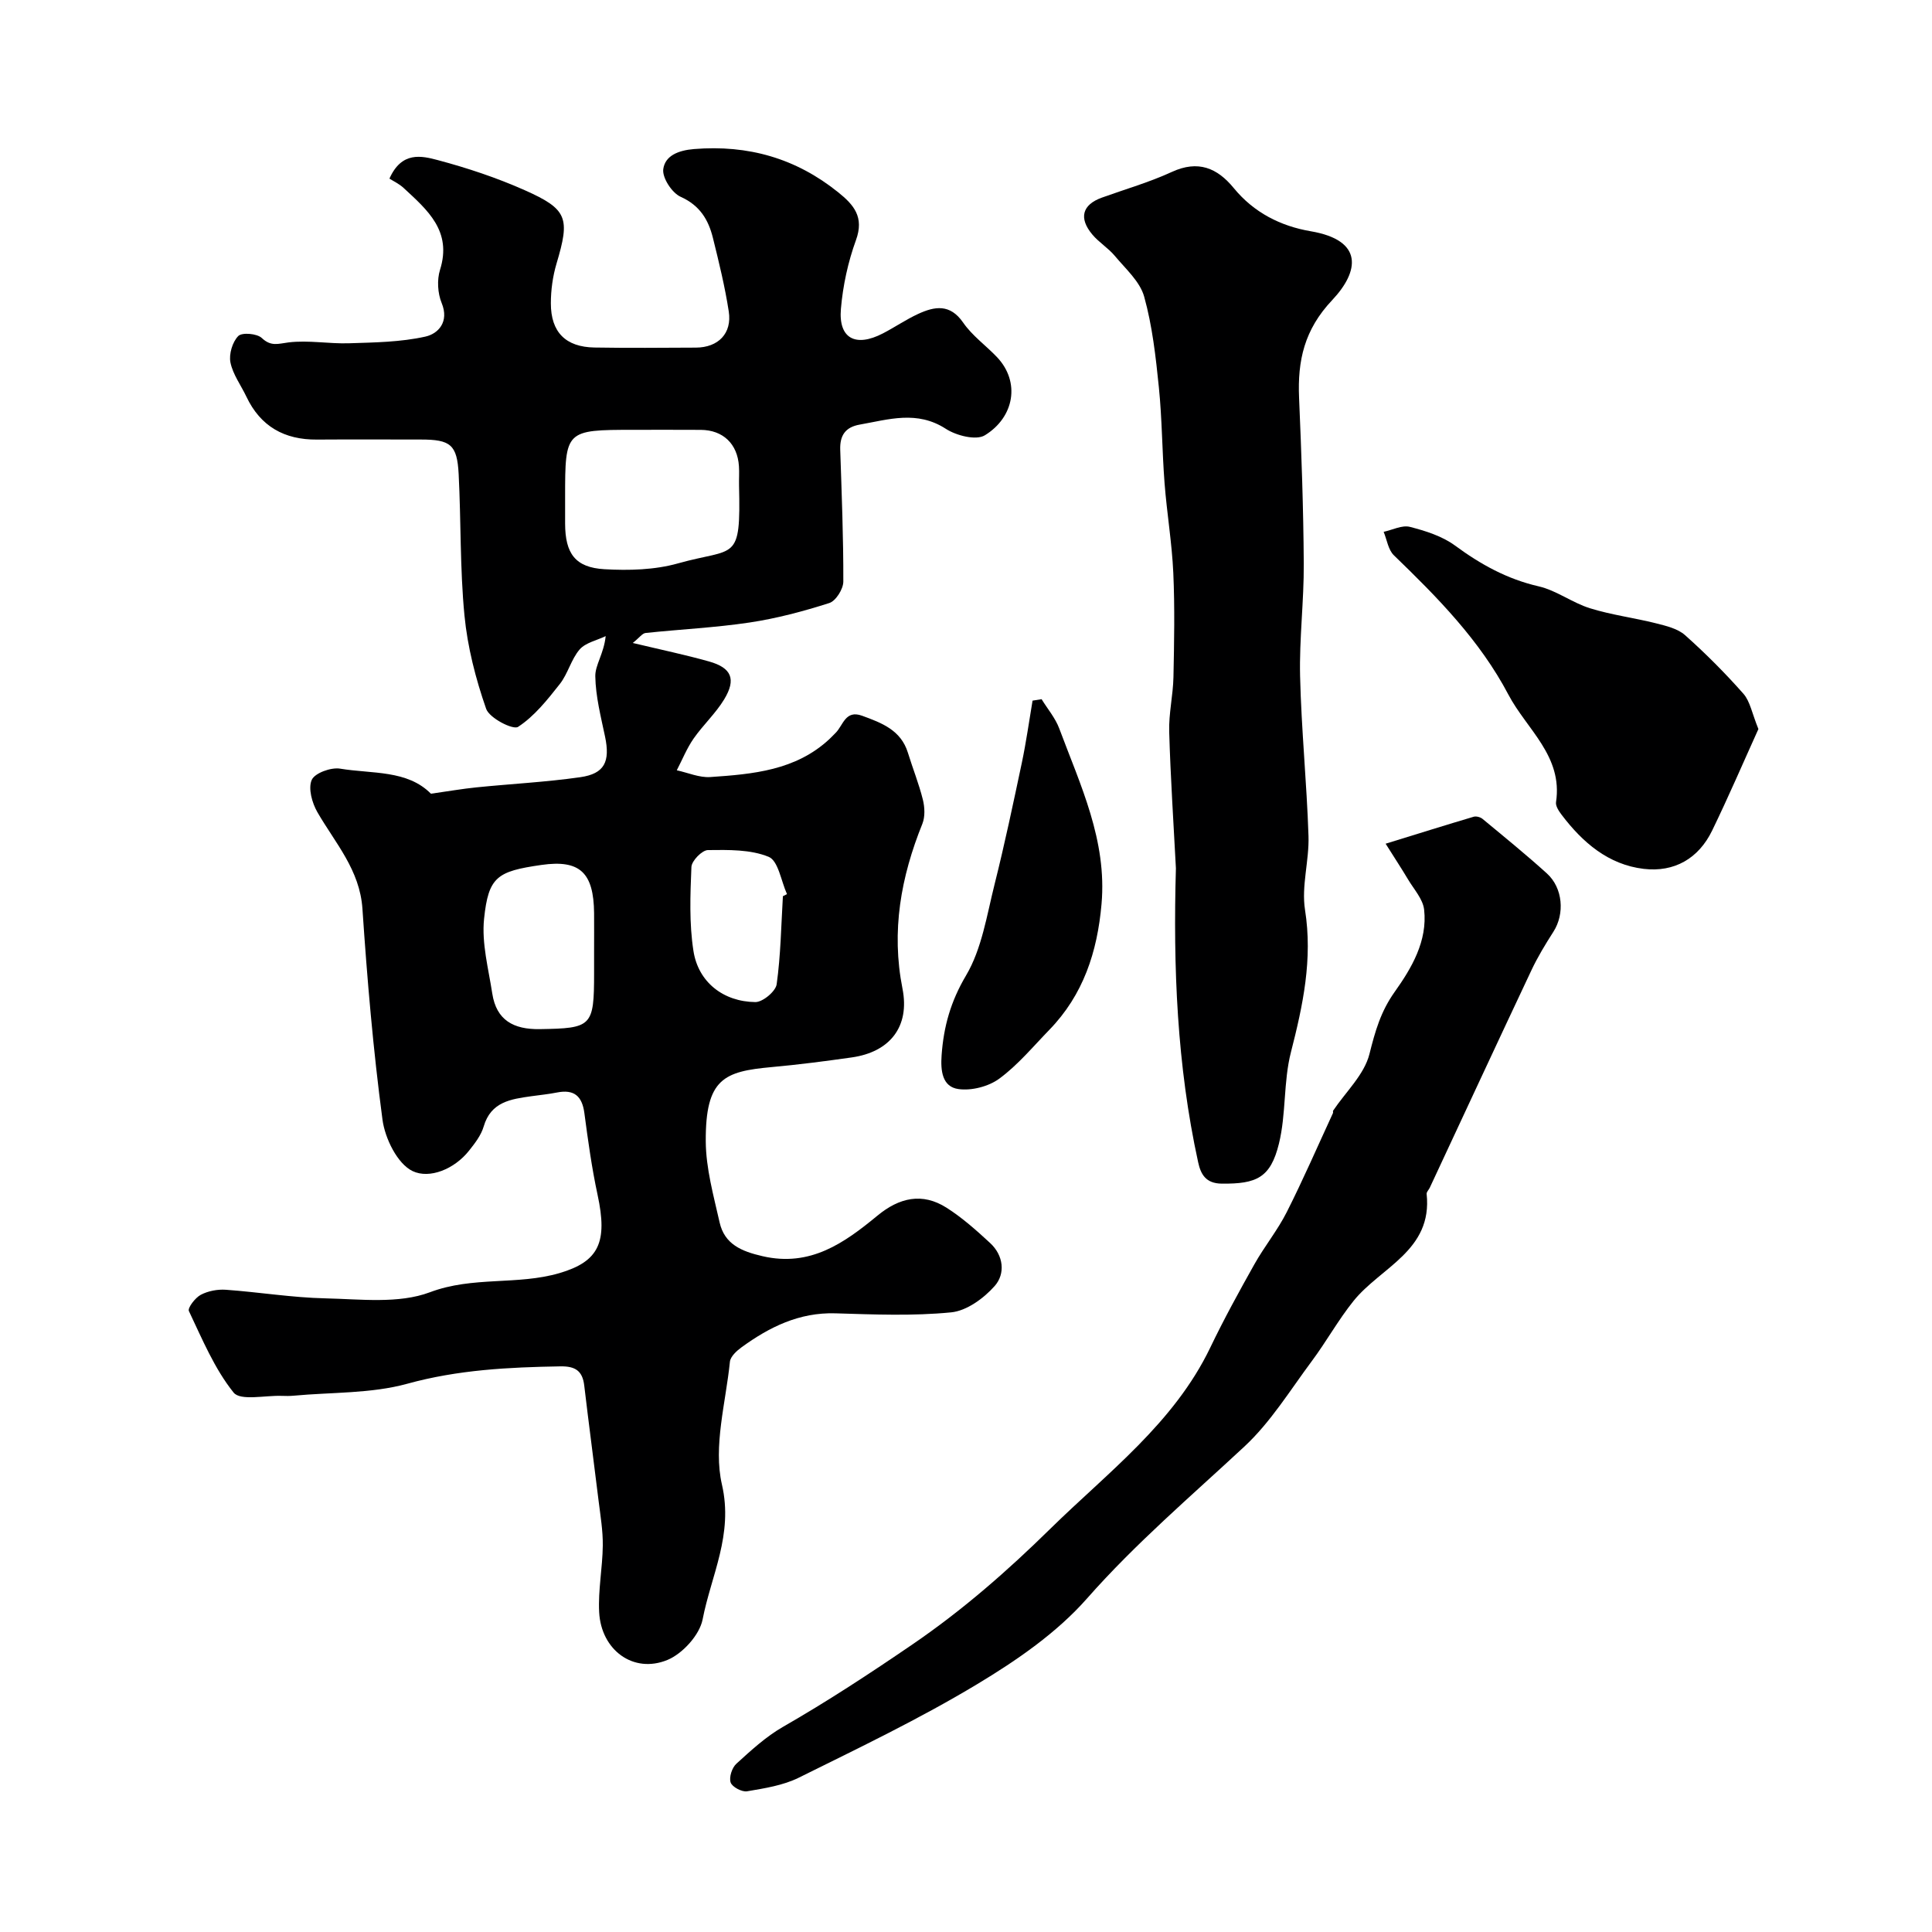
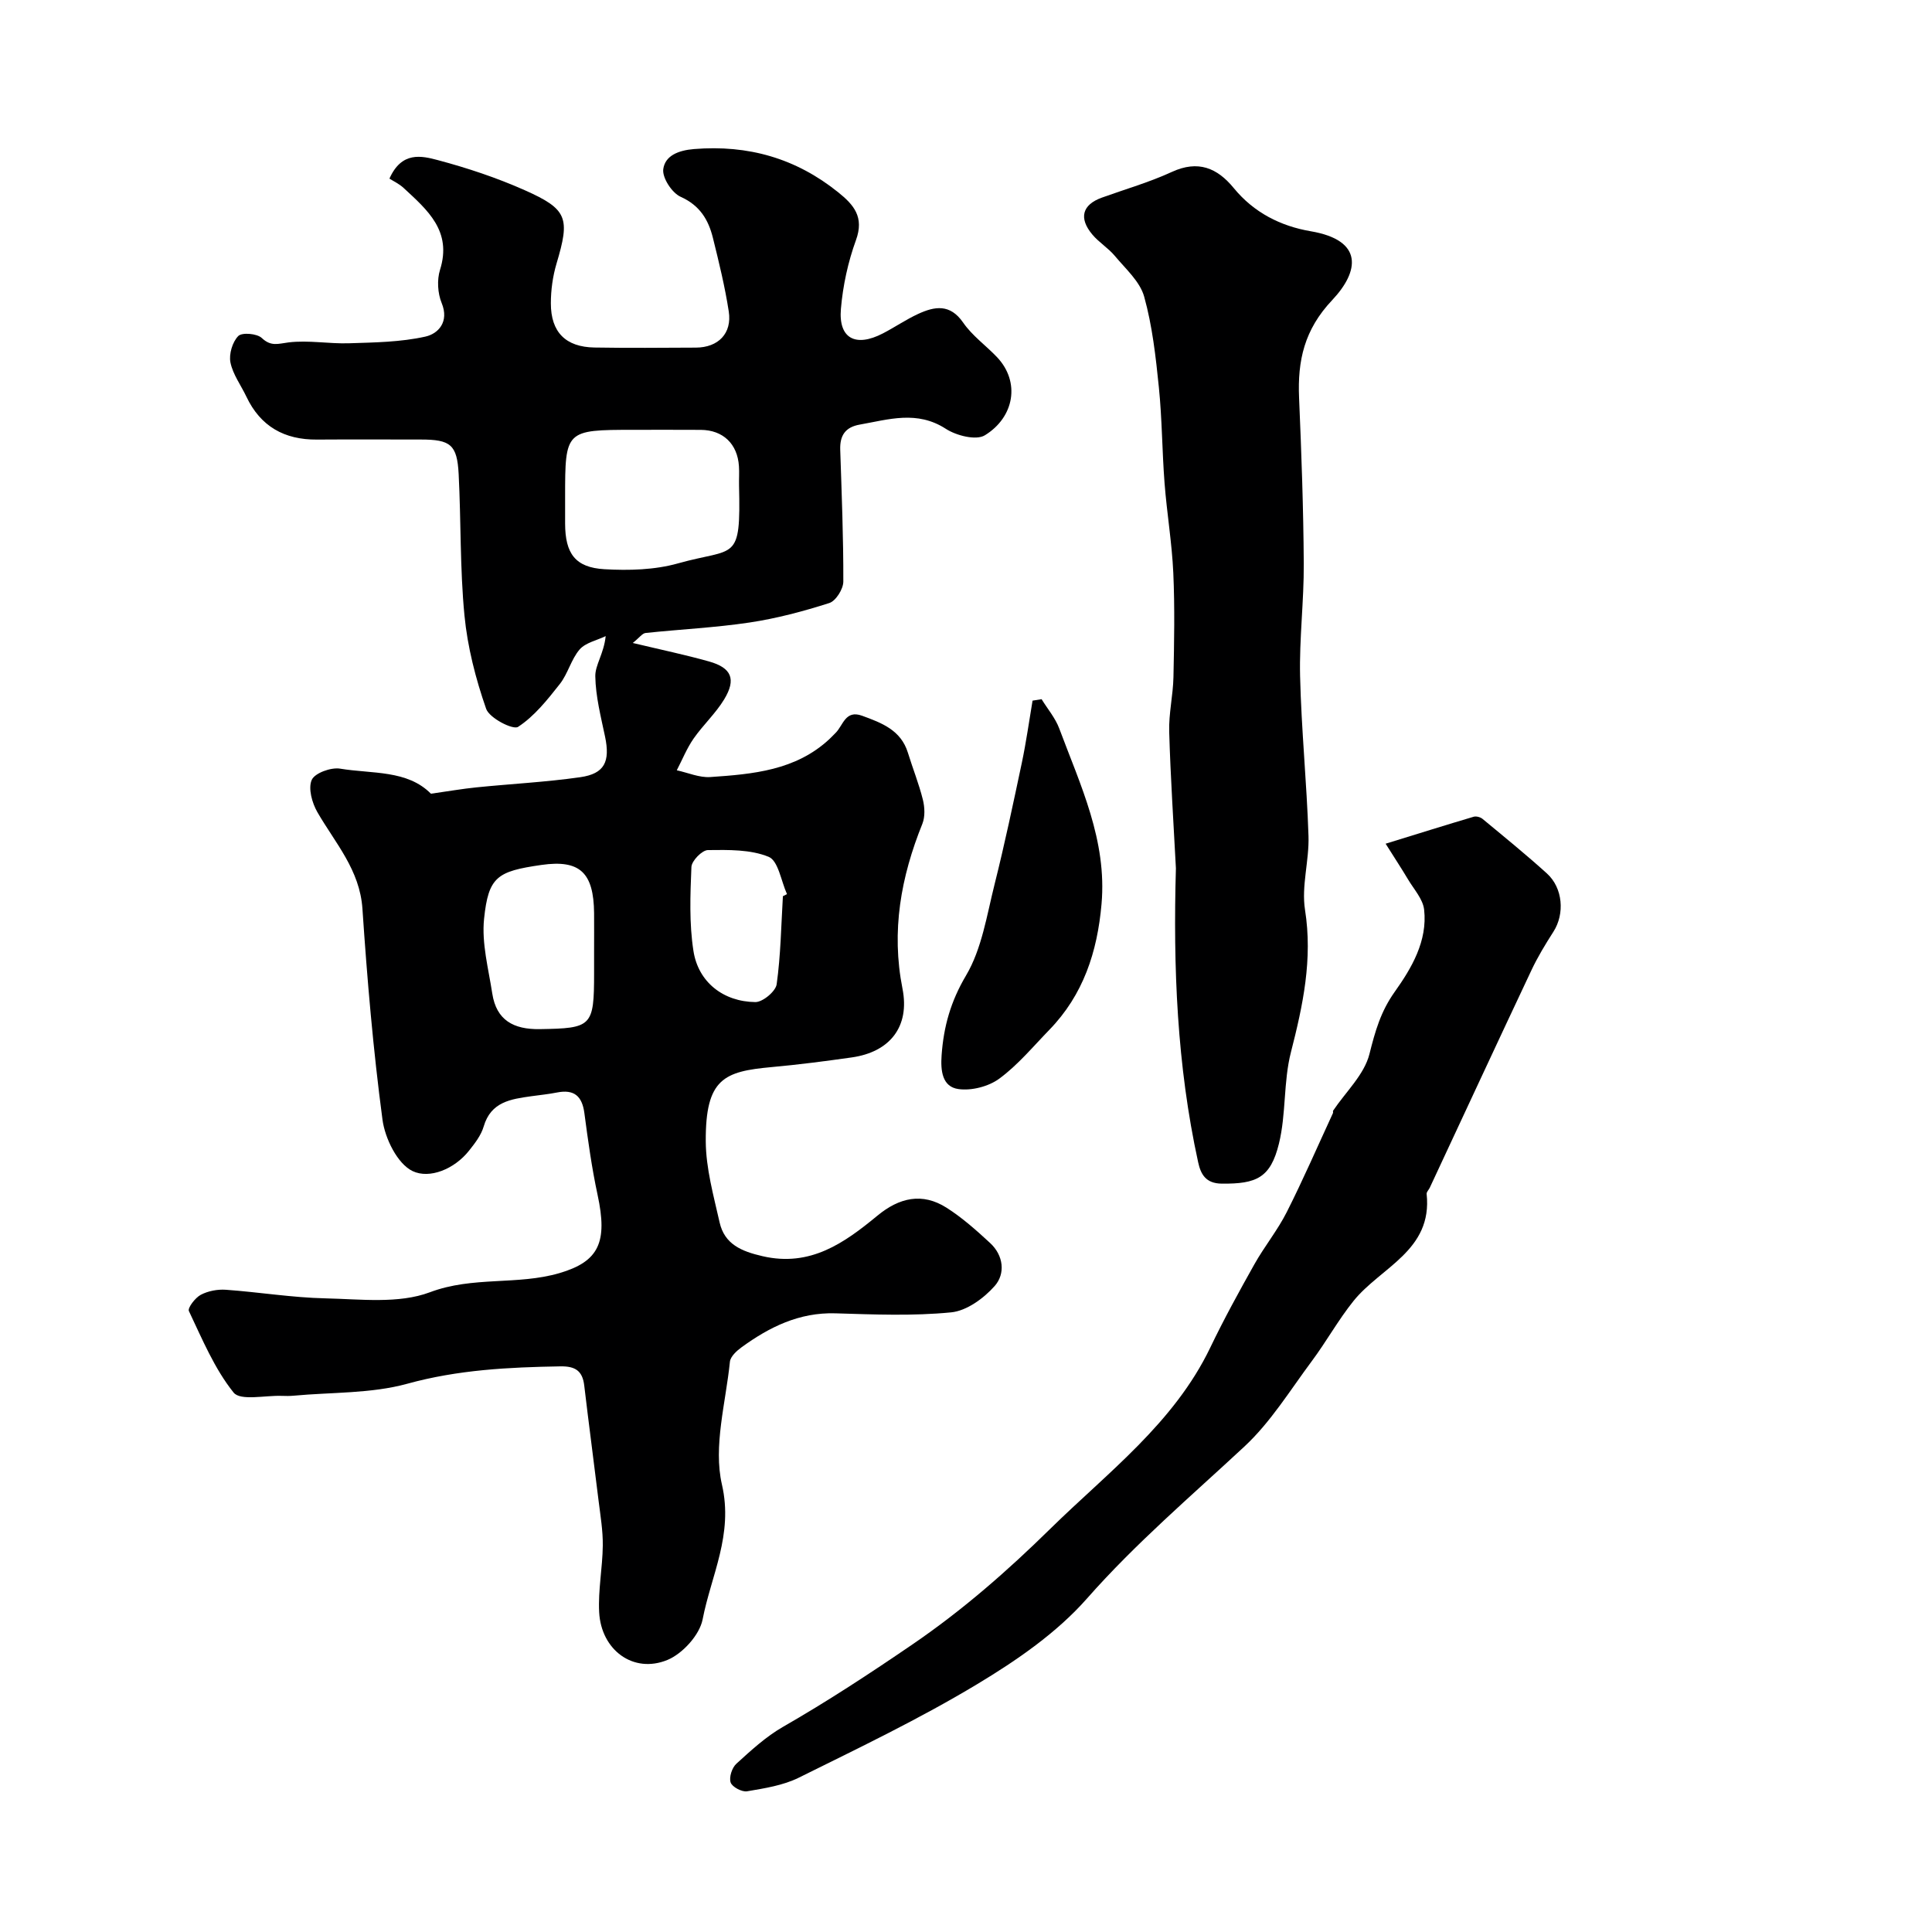
<svg xmlns="http://www.w3.org/2000/svg" enable-background="new 0 0 400 400" viewBox="0 0 400 400">
  <g fill="#000001">
    <path d="m89.22 164.33c3.67-.52 6.51-1.02 9.38-1.31 7.18-.73 14.41-1.09 21.54-2.11 5.05-.72 6.21-3.24 5.13-8.4-.87-4.14-1.95-8.32-2.02-12.5-.04-2.33 1.78-4.69 2.15-8.31-1.83.89-4.16 1.35-5.39 2.76-1.76 2.04-2.42 5.01-4.1 7.15-2.57 3.26-5.26 6.67-8.65 8.88-1.05.69-5.95-1.83-6.61-3.74-2.17-6.23-3.86-12.79-4.49-19.35-.94-9.7-.7-19.51-1.2-29.26-.32-6.09-1.69-7.14-7.85-7.14-7.17 0-14.33-.04-21.5.01-6.73.05-11.68-2.72-14.6-8.89-1.12-2.36-2.8-4.6-3.3-7.08-.34-1.72.41-4.24 1.62-5.47.78-.79 3.89-.52 4.87.41 1.93 1.82 3.38 1.18 5.56.91 4.11-.5 8.36.32 12.54.18 5.28-.17 10.66-.24 15.77-1.38 2.62-.58 4.99-3.02 3.37-6.96-.83-2.02-.99-4.79-.34-6.86 2.54-8.05-2.63-12.41-7.54-16.96-.95-.88-2.19-1.45-2.93-1.93 2.54-5.71 6.67-4.72 10.02-3.83 6.11 1.63 12.19 3.65 17.97 6.22 8.94 3.97 9.41 5.79 6.6 15.21-.78 2.63-1.17 5.47-1.17 8.21-.01 5.99 3.07 9.06 9.03 9.16 7 .12 14 .05 20.99.02 4.64-.02 7.52-2.94 6.81-7.5-.79-5.12-2.03-10.18-3.28-15.22-.93-3.75-2.7-6.72-6.67-8.5-1.8-.8-3.84-3.93-3.61-5.72.37-2.79 3.1-3.9 6.37-4.17 11.21-.91 21.1 1.91 29.86 8.96 3.25 2.61 5.4 5.13 3.67 9.89-1.65 4.54-2.71 9.43-3.12 14.25-.52 6.12 3.03 8 8.69 5.07 2.47-1.28 4.78-2.87 7.29-4.03 3.43-1.58 6.61-2.15 9.33 1.79 1.86 2.7 4.68 4.71 6.98 7.12 4.92 5.16 3.61 12.49-2.5 16.22-1.81 1.1-5.9.06-8.07-1.35-5.97-3.86-11.83-1.93-17.83-.87-3.01.53-4.13 2.29-4.03 5.22.3 9.09.67 18.19.64 27.28 0 1.54-1.55 4.01-2.9 4.44-5.38 1.72-10.9 3.19-16.48 4.03-7.13 1.07-14.37 1.41-21.55 2.17-.68.07-1.27.95-2.66 2.07 5.9 1.41 10.89 2.45 15.79 3.83 4.66 1.31 5.67 3.66 3.13 7.85-1.77 2.92-4.38 5.31-6.34 8.13-1.4 2.02-2.33 4.36-3.47 6.55 2.31.5 4.66 1.55 6.93 1.4 8.82-.6 17.69-1.36 24.67-7.86.44-.41.85-.86 1.28-1.28 1.58-1.56 2-4.83 5.5-3.55 4.05 1.48 8.02 2.96 9.47 7.65 1 3.25 2.28 6.43 3.1 9.72.39 1.57.48 3.53-.1 4.99-4.45 11.03-6.48 22.21-4.12 34.14 1.56 7.89-2.63 13.13-10.52 14.24-5.51.78-11.04 1.5-16.58 2-9.82.9-13.7 2.35-13.63 15.36.03 5.61 1.62 11.26 2.87 16.81 1.03 4.53 4.55 5.98 8.89 6.98 9.89 2.29 16.93-2.74 23.79-8.4 4.52-3.73 9.28-4.83 14.31-1.63 3.24 2.06 6.18 4.68 9.01 7.3 2.8 2.58 3.19 6.36.95 8.9-2.26 2.56-5.81 5.15-9.02 5.46-7.92.78-15.98.44-23.97.2-7.48-.22-13.64 2.83-19.42 7.03-1.02.74-2.3 1.92-2.41 3-.86 8.5-3.48 17.49-1.65 25.43 2.39 10.38-2.23 18.77-4 27.91-.63 3.23-4.16 7.11-7.3 8.4-7.04 2.89-13.71-2.05-14.12-9.89-.24-4.57.7-9.19.75-13.79.04-3.09-.49-6.2-.87-9.29-.97-7.96-2.03-15.9-2.97-23.86-.36-3.04-1.86-4.01-4.93-3.96-10.7.18-21.2.7-31.71 3.6-7.49 2.06-15.63 1.74-23.48 2.47-.83.08-1.67.07-2.5.04-3.44-.13-8.57 1.08-9.98-.69-3.96-4.94-6.49-11.06-9.25-16.87-.3-.64 1.3-2.75 2.45-3.36 1.51-.8 3.47-1.17 5.19-1.05 6.88.49 13.73 1.63 20.61 1.78 7.26.16 15.17 1.17 21.64-1.26 8.93-3.37 18.12-1.41 26.84-3.97 8.17-2.4 10-6.39 7.88-16.21-1.2-5.57-1.98-11.25-2.73-16.91-.47-3.54-2.13-4.97-5.67-4.27-1.75.35-3.54.52-5.31.77-4.23.6-8.37 1.14-9.87 6.27-.53 1.81-1.81 3.47-3.02 4.99-3.03 3.84-8.19 5.92-11.7 4.24-3.13-1.5-5.71-6.74-6.23-10.64-1.93-14.48-3.17-29.07-4.15-43.65-.54-8.08-5.63-13.61-9.33-20.02-1.1-1.91-1.94-4.93-1.17-6.68.63-1.42 3.99-2.64 5.87-2.33 6.64 1.1 13.91.23 18.81 5.19zm27.78-61.41c0 1.83-.01 3.66 0 5.49.02 6.18 2.08 9.09 8.15 9.44 5.05.29 10.4.15 15.23-1.21 11.88-3.34 13.01-.05 12.63-16.13-.03-1.33.07-2.67-.02-3.99-.3-4.63-3.3-7.49-7.9-7.52-4.66-.03-9.32-.01-13.97-.01-14.05.01-14.12.08-14.12 13.93zm6 94.08c0-2.65.02-5.31 0-7.96-.09-8.34-2.9-11.12-10.93-9.96-9.14 1.32-10.94 2.43-11.85 11.16-.52 5.04.91 10.32 1.7 15.46.85 5.52 4.4 7.45 9.81 7.37 10.8-.17 11.27-.51 11.27-11.58 0-1.5 0-3 0-4.49zm39.09-11.45c.28-.14.57-.29.85-.43-1.22-2.68-1.8-6.9-3.79-7.72-3.77-1.55-8.35-1.45-12.59-1.4-1.21.02-3.35 2.22-3.41 3.49-.24 5.79-.47 11.69.42 17.39 1 6.46 6.18 10.51 12.81 10.59 1.53.02 4.22-2.22 4.42-3.69.84-6.02.93-12.14 1.29-18.23z" />
    <path d="m243.46 179.77c-.49-9.43-1.12-18.85-1.39-28.28-.11-3.75.8-7.53.88-11.3.15-7.18.29-14.39-.03-21.56-.28-6.21-1.33-12.38-1.81-18.59-.51-6.61-.51-13.27-1.18-19.86-.64-6.3-1.35-12.69-3.04-18.76-.87-3.14-3.84-5.75-6.07-8.43-1.36-1.64-3.3-2.8-4.67-4.44-2.86-3.41-2.07-6.17 1.97-7.63 4.85-1.75 9.84-3.18 14.51-5.33 5.42-2.49 9.38-.83 12.8 3.34 4.16 5.08 9.69 7.88 15.95 8.95 10.98 1.87 10.06 8.29 4.43 14.26-5.78 6.12-7.18 12.52-6.85 20.22.49 11.43.9 22.87.97 34.3.05 7.78-.94 15.57-.76 23.33.26 11.04 1.38 22.05 1.74 33.09.17 5.09-1.5 10.36-.72 15.29 1.61 10.22-.42 19.74-2.92 29.49-1.57 6.12-.97 12.78-2.48 18.92-1.74 7.08-4.64 8.35-11.83 8.28-3.35-.03-4.36-1.97-4.9-4.45-4.38-20.02-5.19-40.38-4.6-60.84z" />
    <path d="m286.88 174.68c6.84-2.11 12.52-3.89 18.22-5.58.53-.16 1.39.07 1.84.44 4.48 3.71 9 7.38 13.31 11.28 3.36 3.03 3.73 8.4 1.37 12.08-1.65 2.58-3.26 5.22-4.56 7.99-7.07 14.98-14.03 30.01-21.04 45.01-.21.44-.69.89-.65 1.29 1.26 11.73-9.51 15.16-15.14 22.16-3.16 3.93-5.62 8.41-8.64 12.46-4.49 6.03-8.51 12.62-13.94 17.67-11.06 10.29-22.52 20.03-32.59 31.46-6.27 7.12-14.55 12.82-22.78 17.77-11.88 7.15-24.45 13.17-36.9 19.34-3.25 1.61-7.08 2.2-10.71 2.82-1.06.18-3.09-.9-3.4-1.83-.36-1.07.28-3.06 1.19-3.88 3.02-2.75 6.1-5.59 9.61-7.61 9.22-5.29 18.03-11.07 26.81-17.07 10.46-7.14 19.8-15.34 28.61-24 11.87-11.64 25.58-21.86 33.08-37.47 2.81-5.86 5.95-11.58 9.14-17.26 2.07-3.69 4.79-7.02 6.69-10.78 3.4-6.73 6.41-13.67 9.58-20.53.06-.14-.05-.37.03-.49 2.61-3.89 6.45-7.46 7.52-11.73 1.18-4.69 2.31-8.77 5.23-12.87 3.48-4.89 6.82-10.52 6.09-17.02-.25-2.2-2.13-4.23-3.35-6.29-1.22-2.05-2.53-4.04-4.62-7.36z" />
-     <path d="m364.06 150.94c-3.05 6.73-6.15 13.95-9.58 21.02-2.82 5.81-7.85 8.67-14.16 7.93-7.33-.87-12.65-5.46-16.99-11.18-.58-.76-1.3-1.84-1.17-2.65 1.44-9.54-6.08-15.06-9.86-22.24-5.92-11.25-14.69-20.14-23.71-28.85-1.18-1.14-1.44-3.22-2.12-4.86 1.82-.39 3.81-1.44 5.42-1.03 3.25.83 6.69 1.92 9.34 3.86 5.31 3.91 10.79 6.95 17.31 8.45 3.71.85 6.99 3.41 10.67 4.55 4.44 1.38 9.12 1.97 13.65 3.11 2.09.53 4.48 1.09 6.01 2.45 4.27 3.8 8.32 7.87 12.1 12.15 1.37 1.57 1.76 4.03 3.09 7.29z" />
    <path d="m215.65 144.76c1.24 2.02 2.85 3.9 3.66 6.08 4.38 11.74 9.91 23.17 8.75 36.33-.87 9.91-3.77 18.8-10.81 26.05-3.36 3.46-6.5 7.26-10.34 10.09-2.22 1.64-5.76 2.55-8.47 2.17-3.38-.47-3.72-3.82-3.49-7.01.42-5.93 1.88-11.15 5.06-16.51 3.28-5.54 4.3-12.49 5.92-18.93 2.09-8.33 3.86-16.75 5.64-25.15.89-4.24 1.49-8.55 2.21-12.82.63-.1 1.25-.2 1.87-.3z" />
  </g>
</svg>